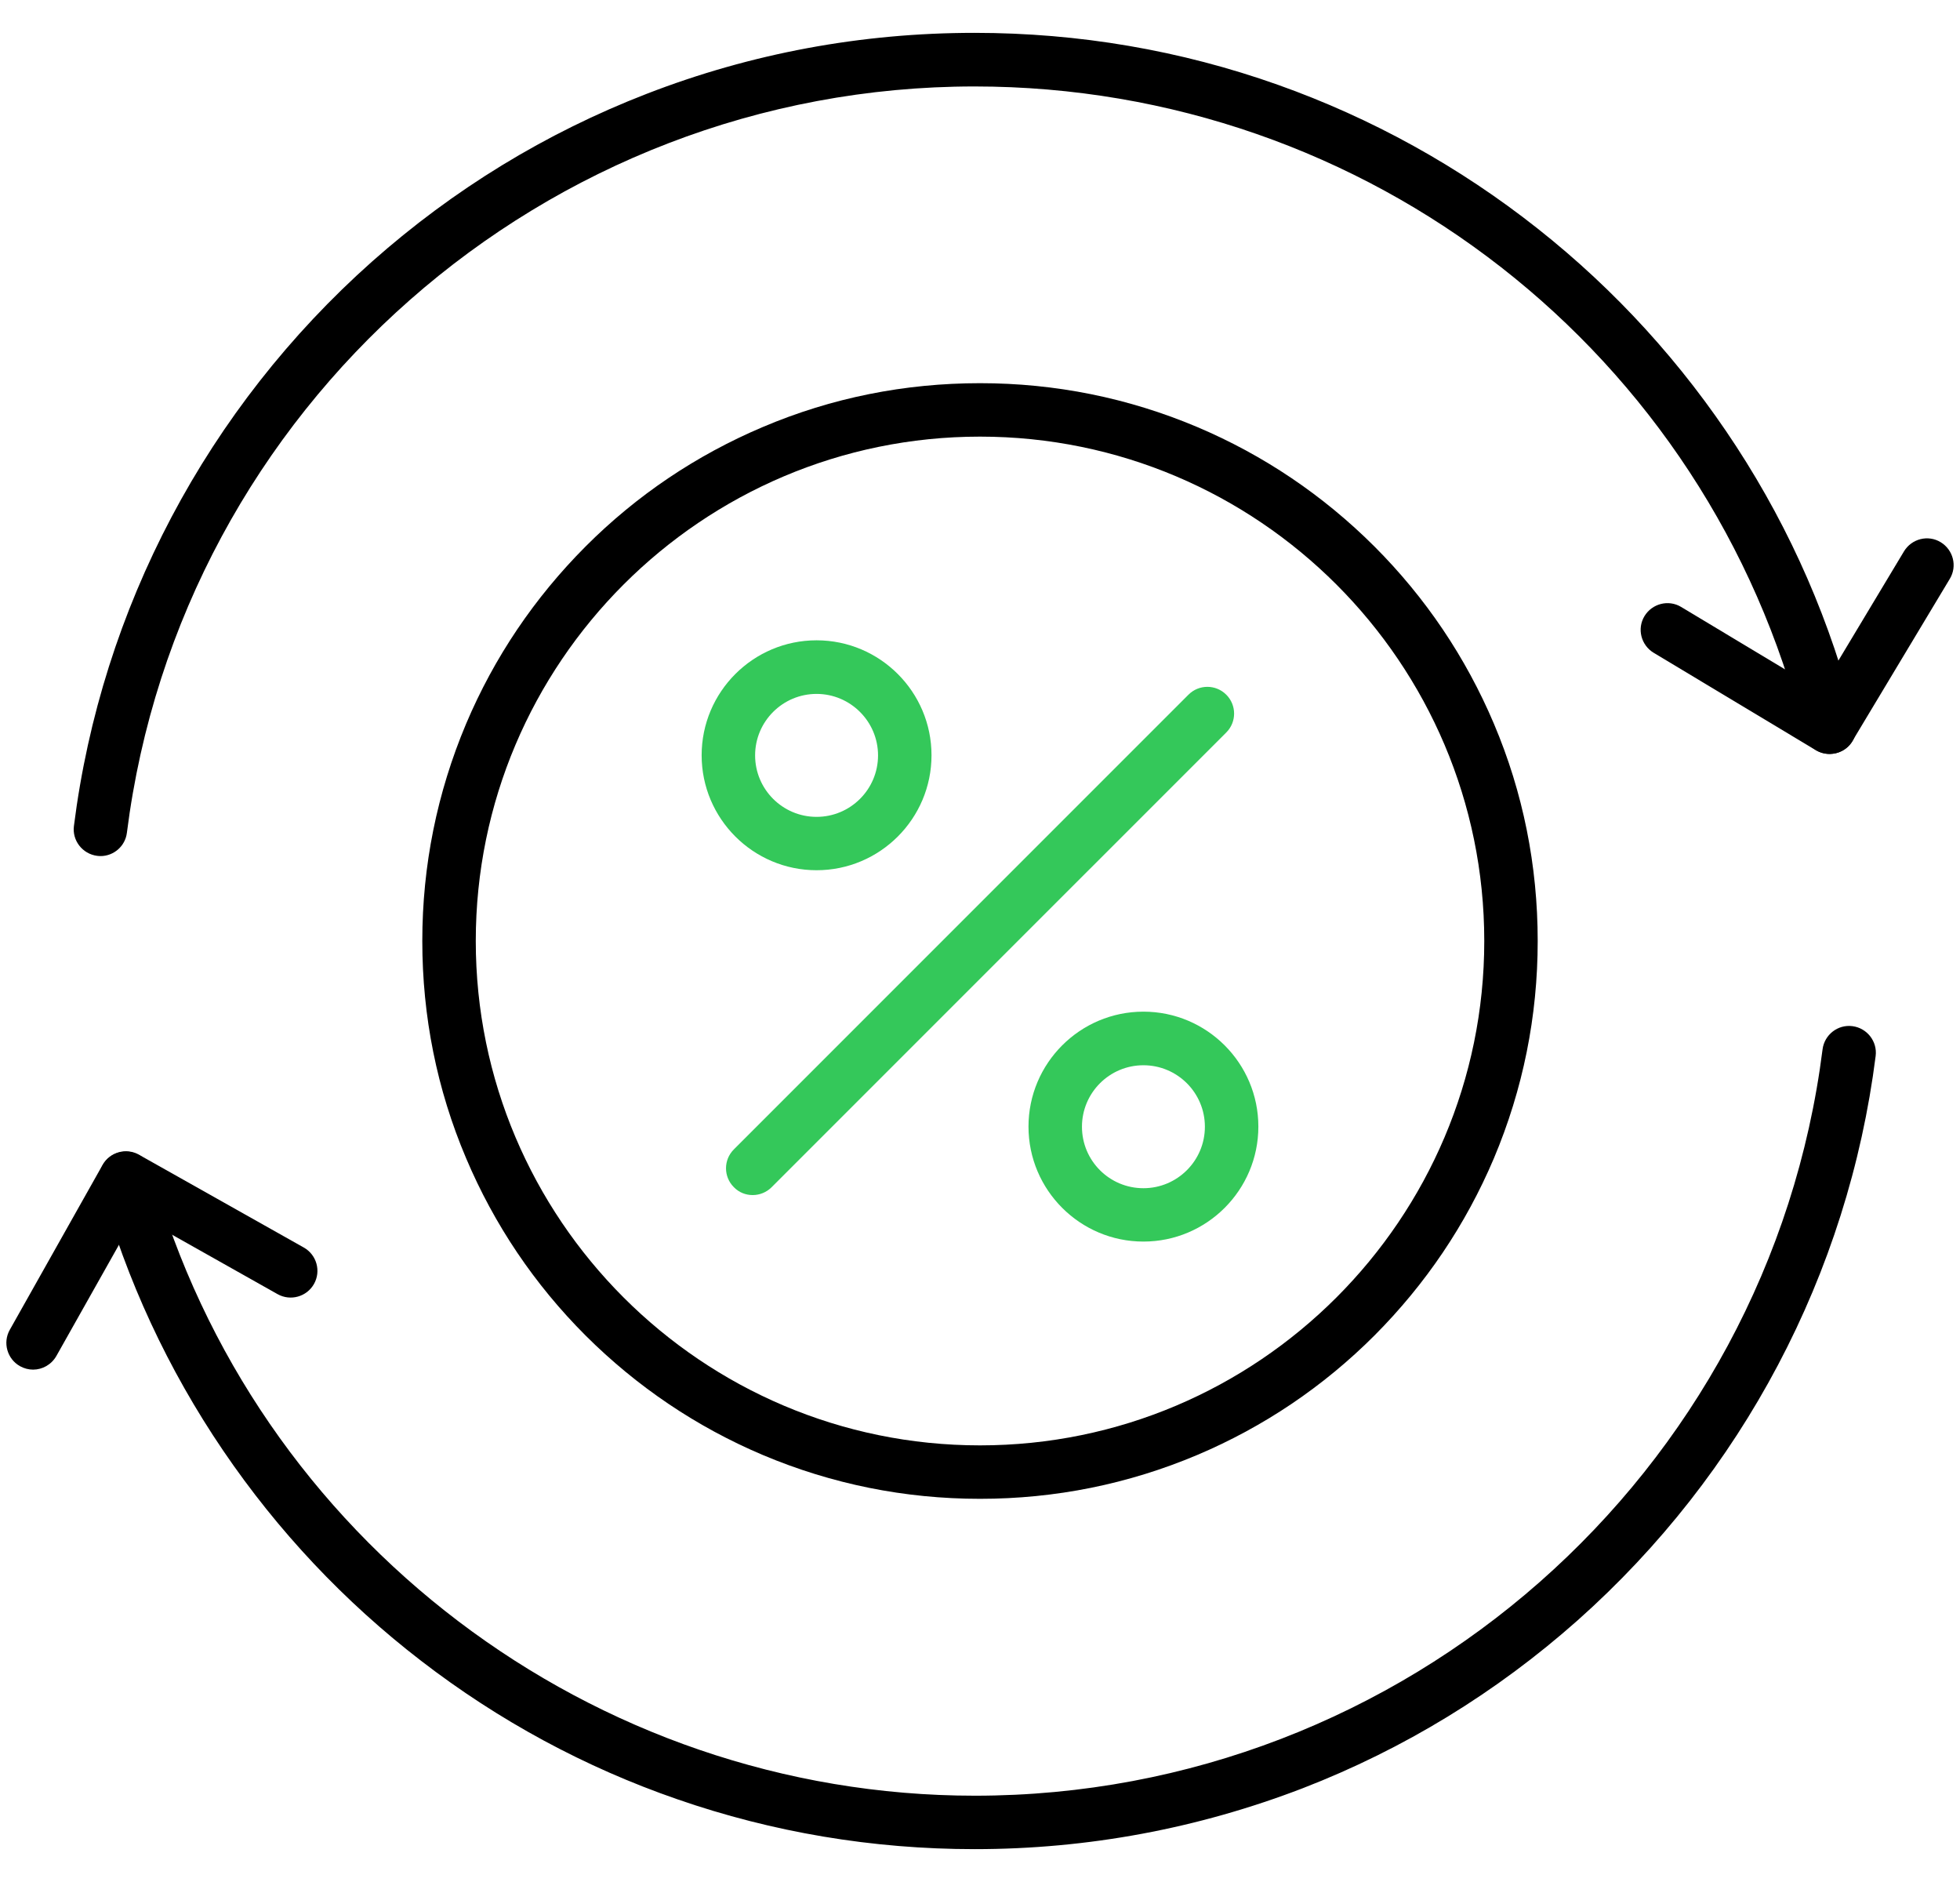
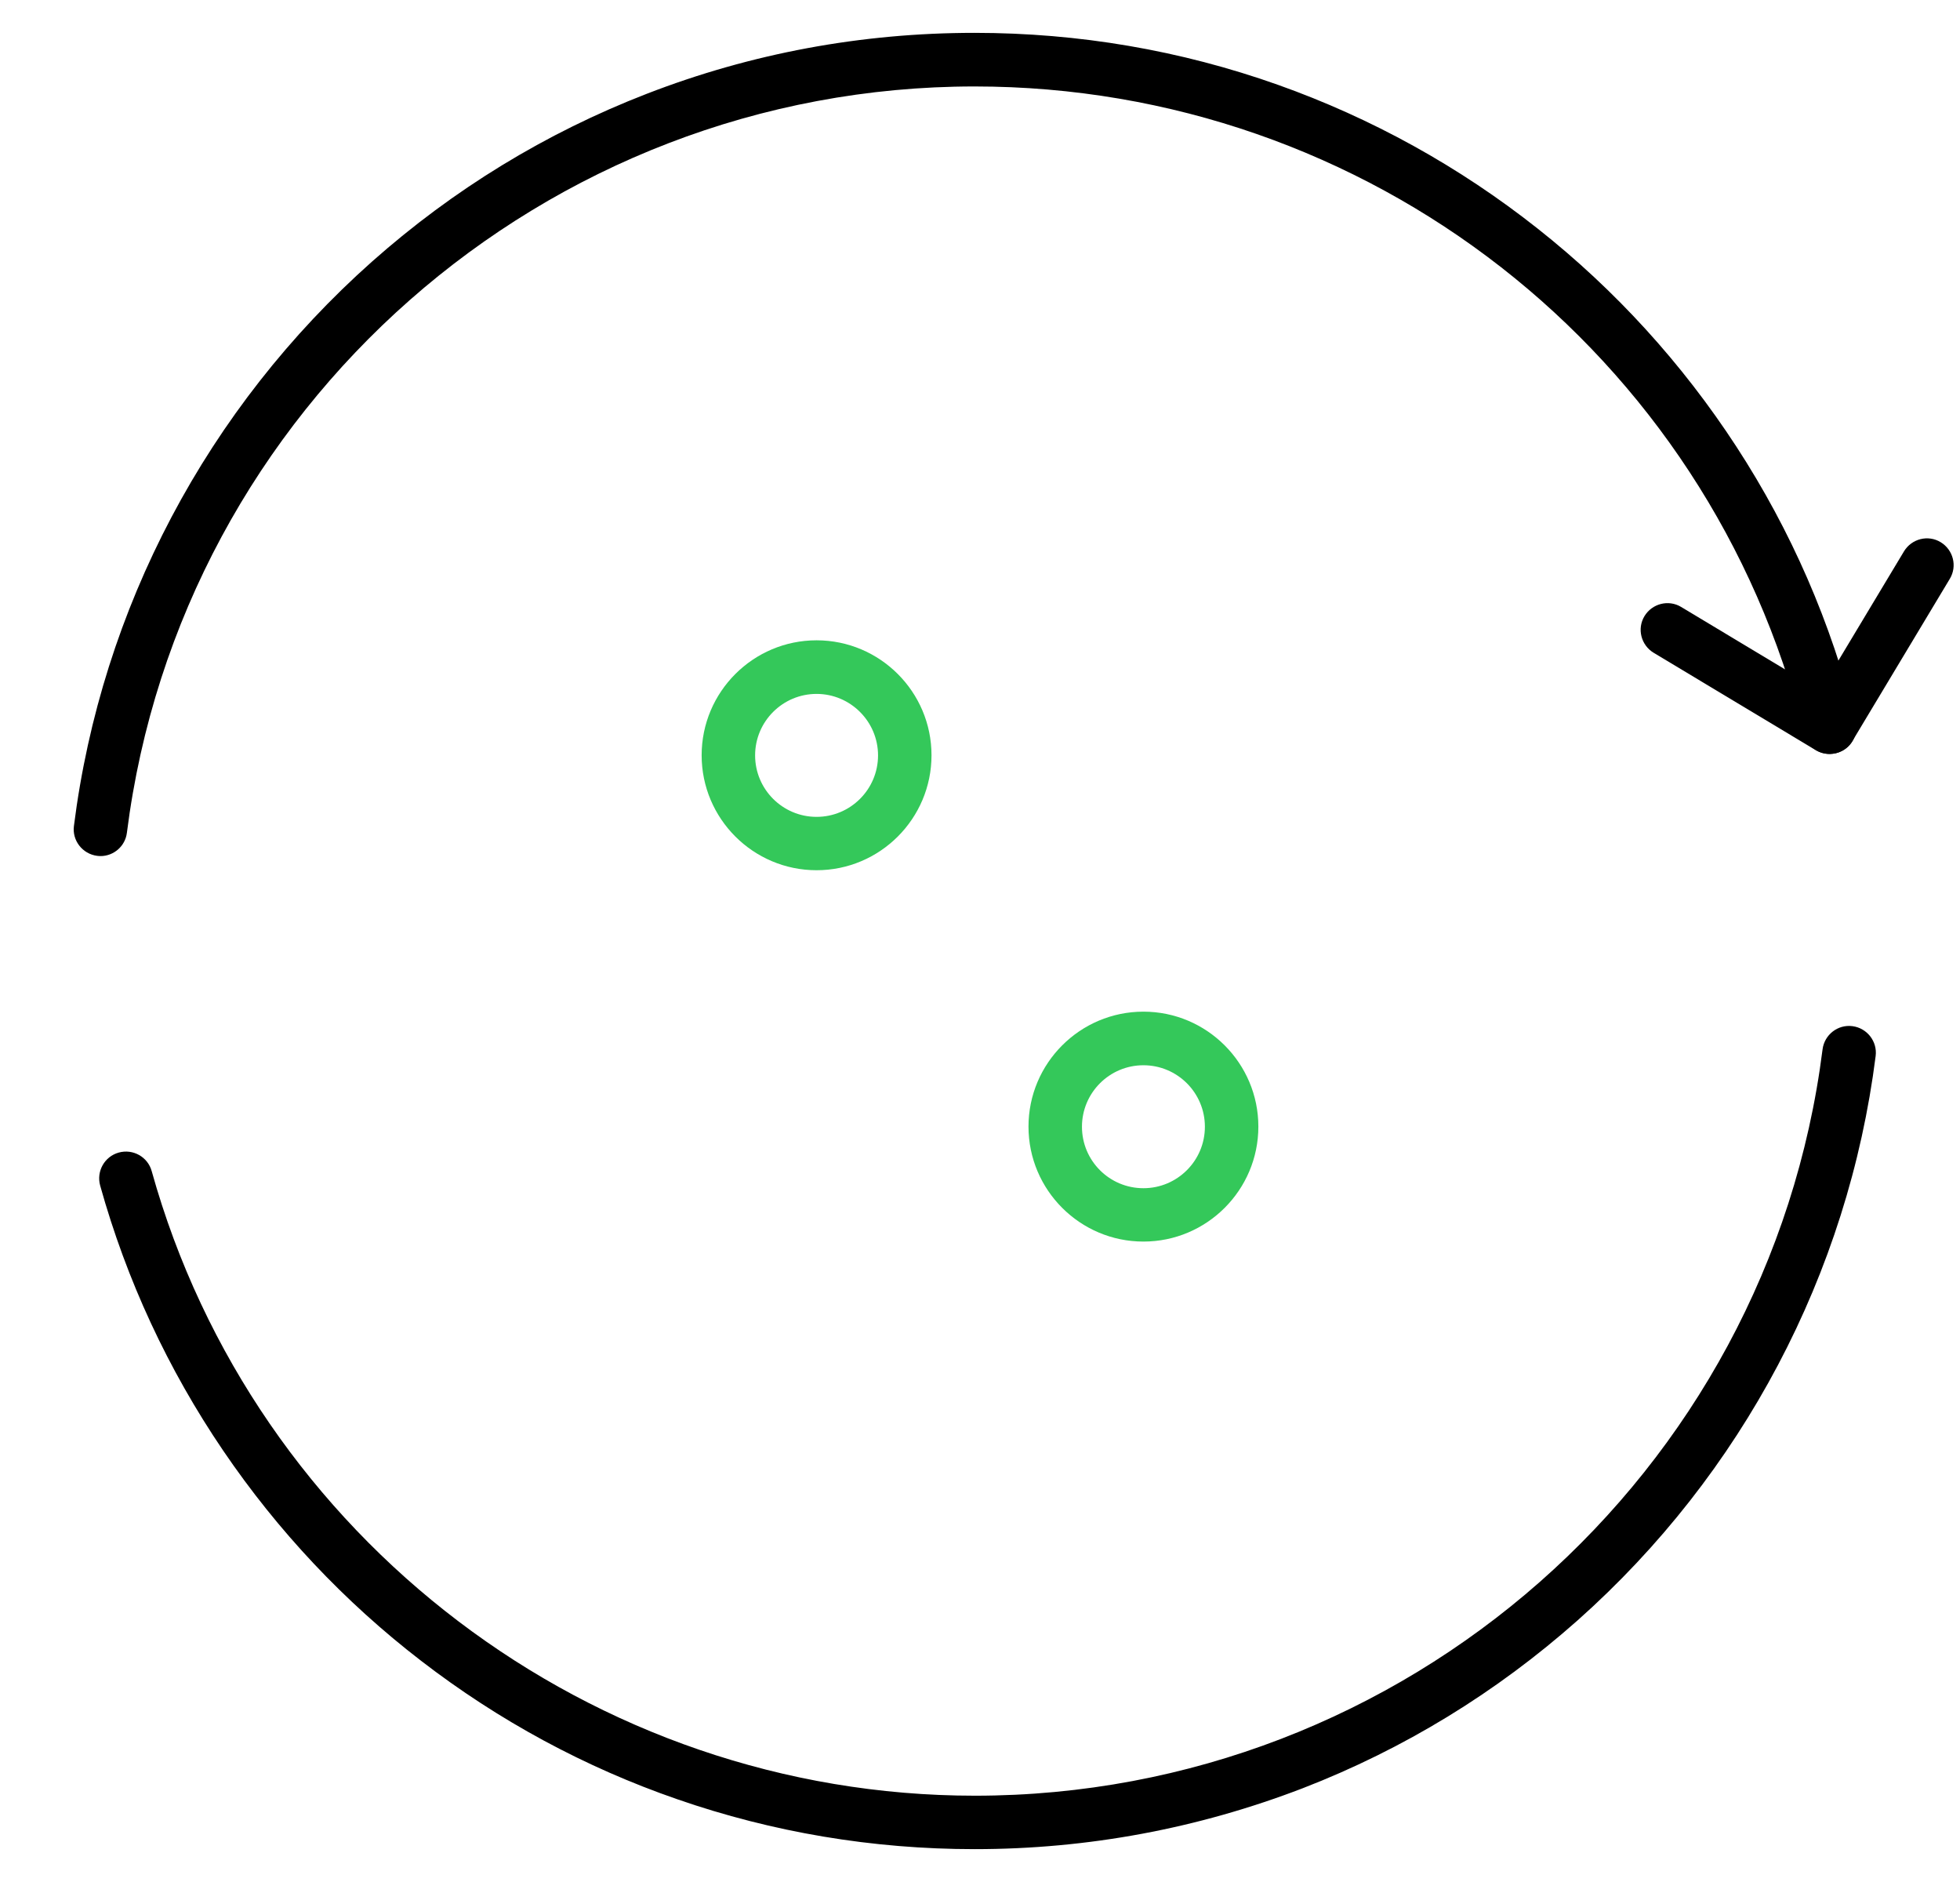
<svg xmlns="http://www.w3.org/2000/svg" width="50" height="48" viewBox="0 0 50 48" fill="none">
  <path d="M2.565 21.834C2.535 21.834 2.506 21.831 2.477 21.828C2.104 21.779 1.837 21.438 1.886 21.065C2.587 15.516 5.289 10.406 9.49 6.672C11.565 4.831 13.922 3.39 16.497 2.393C19.162 1.36 21.977 0.838 24.86 0.838C27.516 0.838 30.117 1.282 32.597 2.162C34.993 3.013 37.224 4.247 39.227 5.831C41.211 7.399 42.912 9.269 44.292 11.386C45.695 13.539 46.717 15.893 47.337 18.38C47.428 18.747 47.208 19.117 46.841 19.208C46.474 19.299 46.104 19.078 46.013 18.711C43.591 8.993 34.893 2.205 24.86 2.205C13.902 2.205 4.607 10.39 3.237 21.24C3.195 21.581 2.902 21.834 2.565 21.834Z" fill="black" />
  <path d="M46.672 19.23C46.552 19.23 46.431 19.198 46.321 19.133L42.185 16.649C41.863 16.454 41.756 16.036 41.951 15.714C42.146 15.393 42.565 15.286 42.886 15.48L46.438 17.614L48.571 14.062C48.766 13.74 49.185 13.633 49.506 13.828C49.828 14.023 49.935 14.441 49.74 14.763L47.256 18.899C47.13 19.114 46.902 19.23 46.672 19.23Z" fill="black" />
  <path d="M24.864 47.162C22.263 47.162 19.711 46.734 17.276 45.889C14.922 45.075 12.724 43.886 10.744 42.36C8.783 40.851 7.085 39.045 5.695 37C4.283 34.922 3.227 32.646 2.555 30.237C2.455 29.873 2.666 29.497 3.029 29.396C3.393 29.295 3.77 29.506 3.87 29.87C6.487 39.25 15.12 45.799 24.87 45.799C35.828 45.799 45.123 37.614 46.494 26.763C46.542 26.39 46.883 26.123 47.257 26.172C47.63 26.221 47.896 26.562 47.848 26.935C47.146 32.484 44.445 37.594 40.244 41.328C38.169 43.169 35.812 44.61 33.237 45.607C30.562 46.636 27.75 47.162 24.864 47.162Z" fill="black" />
-   <path d="M0.844 34.932C0.731 34.932 0.617 34.903 0.51 34.844C0.182 34.659 0.065 34.243 0.25 33.916L2.617 29.711C2.802 29.383 3.218 29.266 3.545 29.451L7.75 31.818C8.078 32.003 8.195 32.419 8.01 32.747C7.825 33.075 7.409 33.191 7.081 33.007L3.471 30.974L1.438 34.584C1.312 34.805 1.081 34.932 0.844 34.932Z" fill="black" />
-   <path d="M19.201 30.48C19.026 30.48 18.854 30.416 18.721 30.279C18.454 30.013 18.454 29.581 18.721 29.315L30.318 17.718C30.584 17.451 31.016 17.451 31.282 17.718C31.549 17.984 31.549 18.416 31.282 18.682L19.685 30.279C19.552 30.412 19.377 30.48 19.201 30.48Z" fill="#34C85A" />
  <path d="M20.831 22.195C19.214 22.195 17.899 20.88 17.899 19.263C17.899 17.646 19.214 16.331 20.831 16.331C22.448 16.331 23.763 17.646 23.763 19.263C23.763 20.88 22.448 22.195 20.831 22.195ZM20.831 17.698C19.968 17.698 19.263 18.399 19.263 19.266C19.263 20.13 19.964 20.834 20.831 20.834C21.695 20.834 22.399 20.133 22.399 19.266C22.399 18.403 21.695 17.698 20.831 17.698Z" fill="#34C85A" />
  <path d="M29.169 31.666C27.552 31.666 26.237 30.351 26.237 28.734C26.237 27.117 27.552 25.802 29.169 25.802C30.786 25.802 32.101 27.117 32.101 28.734C32.101 30.351 30.786 31.666 29.169 31.666ZM29.169 27.169C28.305 27.169 27.601 27.87 27.601 28.737C27.601 29.604 28.302 30.305 29.169 30.305C30.033 30.305 30.737 29.604 30.737 28.737C30.737 27.87 30.033 27.169 29.169 27.169Z" fill="#34C85A" />
-   <path d="M25 38.227C23.078 38.227 21.218 37.851 19.461 37.11C17.767 36.393 16.247 35.367 14.938 34.062C13.633 32.757 12.607 31.234 11.89 29.539C11.146 27.786 10.773 25.922 10.773 24C10.773 22.078 11.15 20.218 11.89 18.461C12.607 16.766 13.633 15.247 14.938 13.938C16.244 12.63 17.767 11.607 19.461 10.89C21.215 10.146 23.078 9.773 25 9.773C26.922 9.773 28.783 10.149 30.539 10.89C32.234 11.607 33.754 12.633 35.062 13.938C36.367 15.243 37.393 16.766 38.111 18.461C38.854 20.214 39.227 22.078 39.227 24C39.227 25.922 38.851 27.782 38.111 29.539C37.393 31.234 36.367 32.753 35.062 34.062C33.757 35.367 32.234 36.393 30.539 37.11C28.783 37.851 26.922 38.227 25 38.227ZM25 11.136C17.906 11.136 12.137 16.906 12.137 24C12.137 31.094 17.906 36.864 25 36.864C32.094 36.864 37.864 31.094 37.864 24C37.864 16.906 32.094 11.136 25 11.136Z" fill="black" />
</svg>